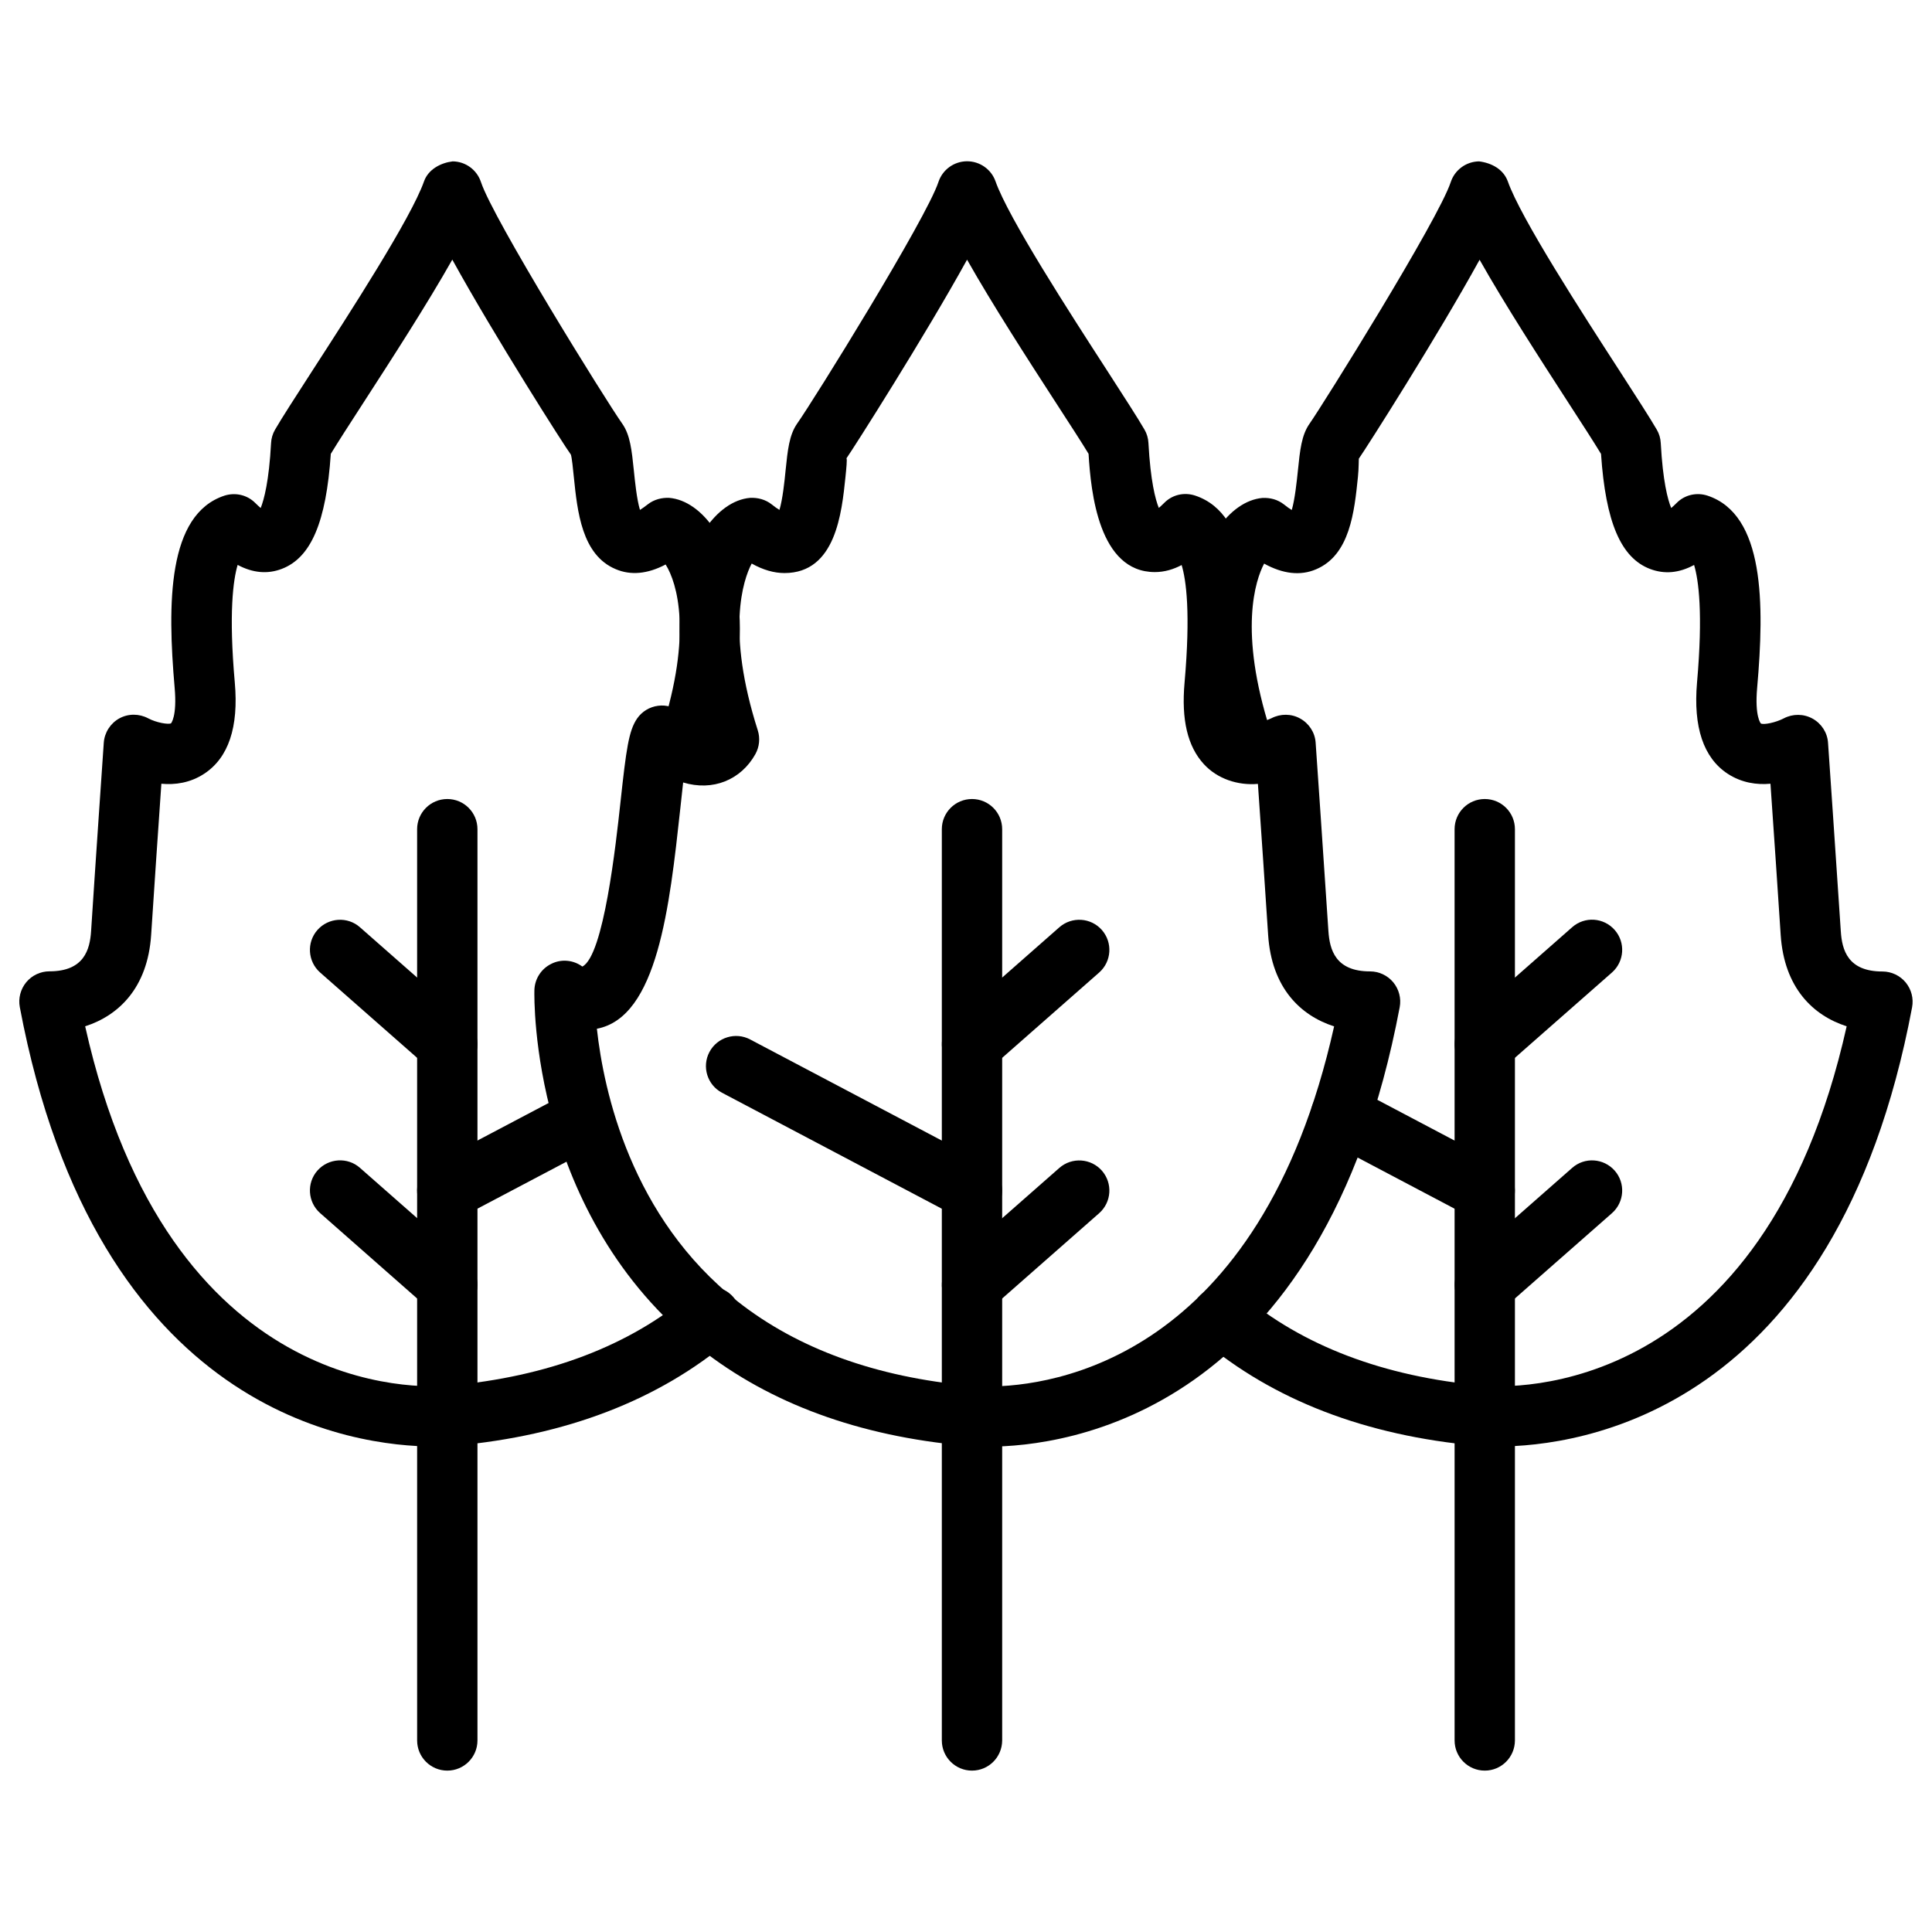
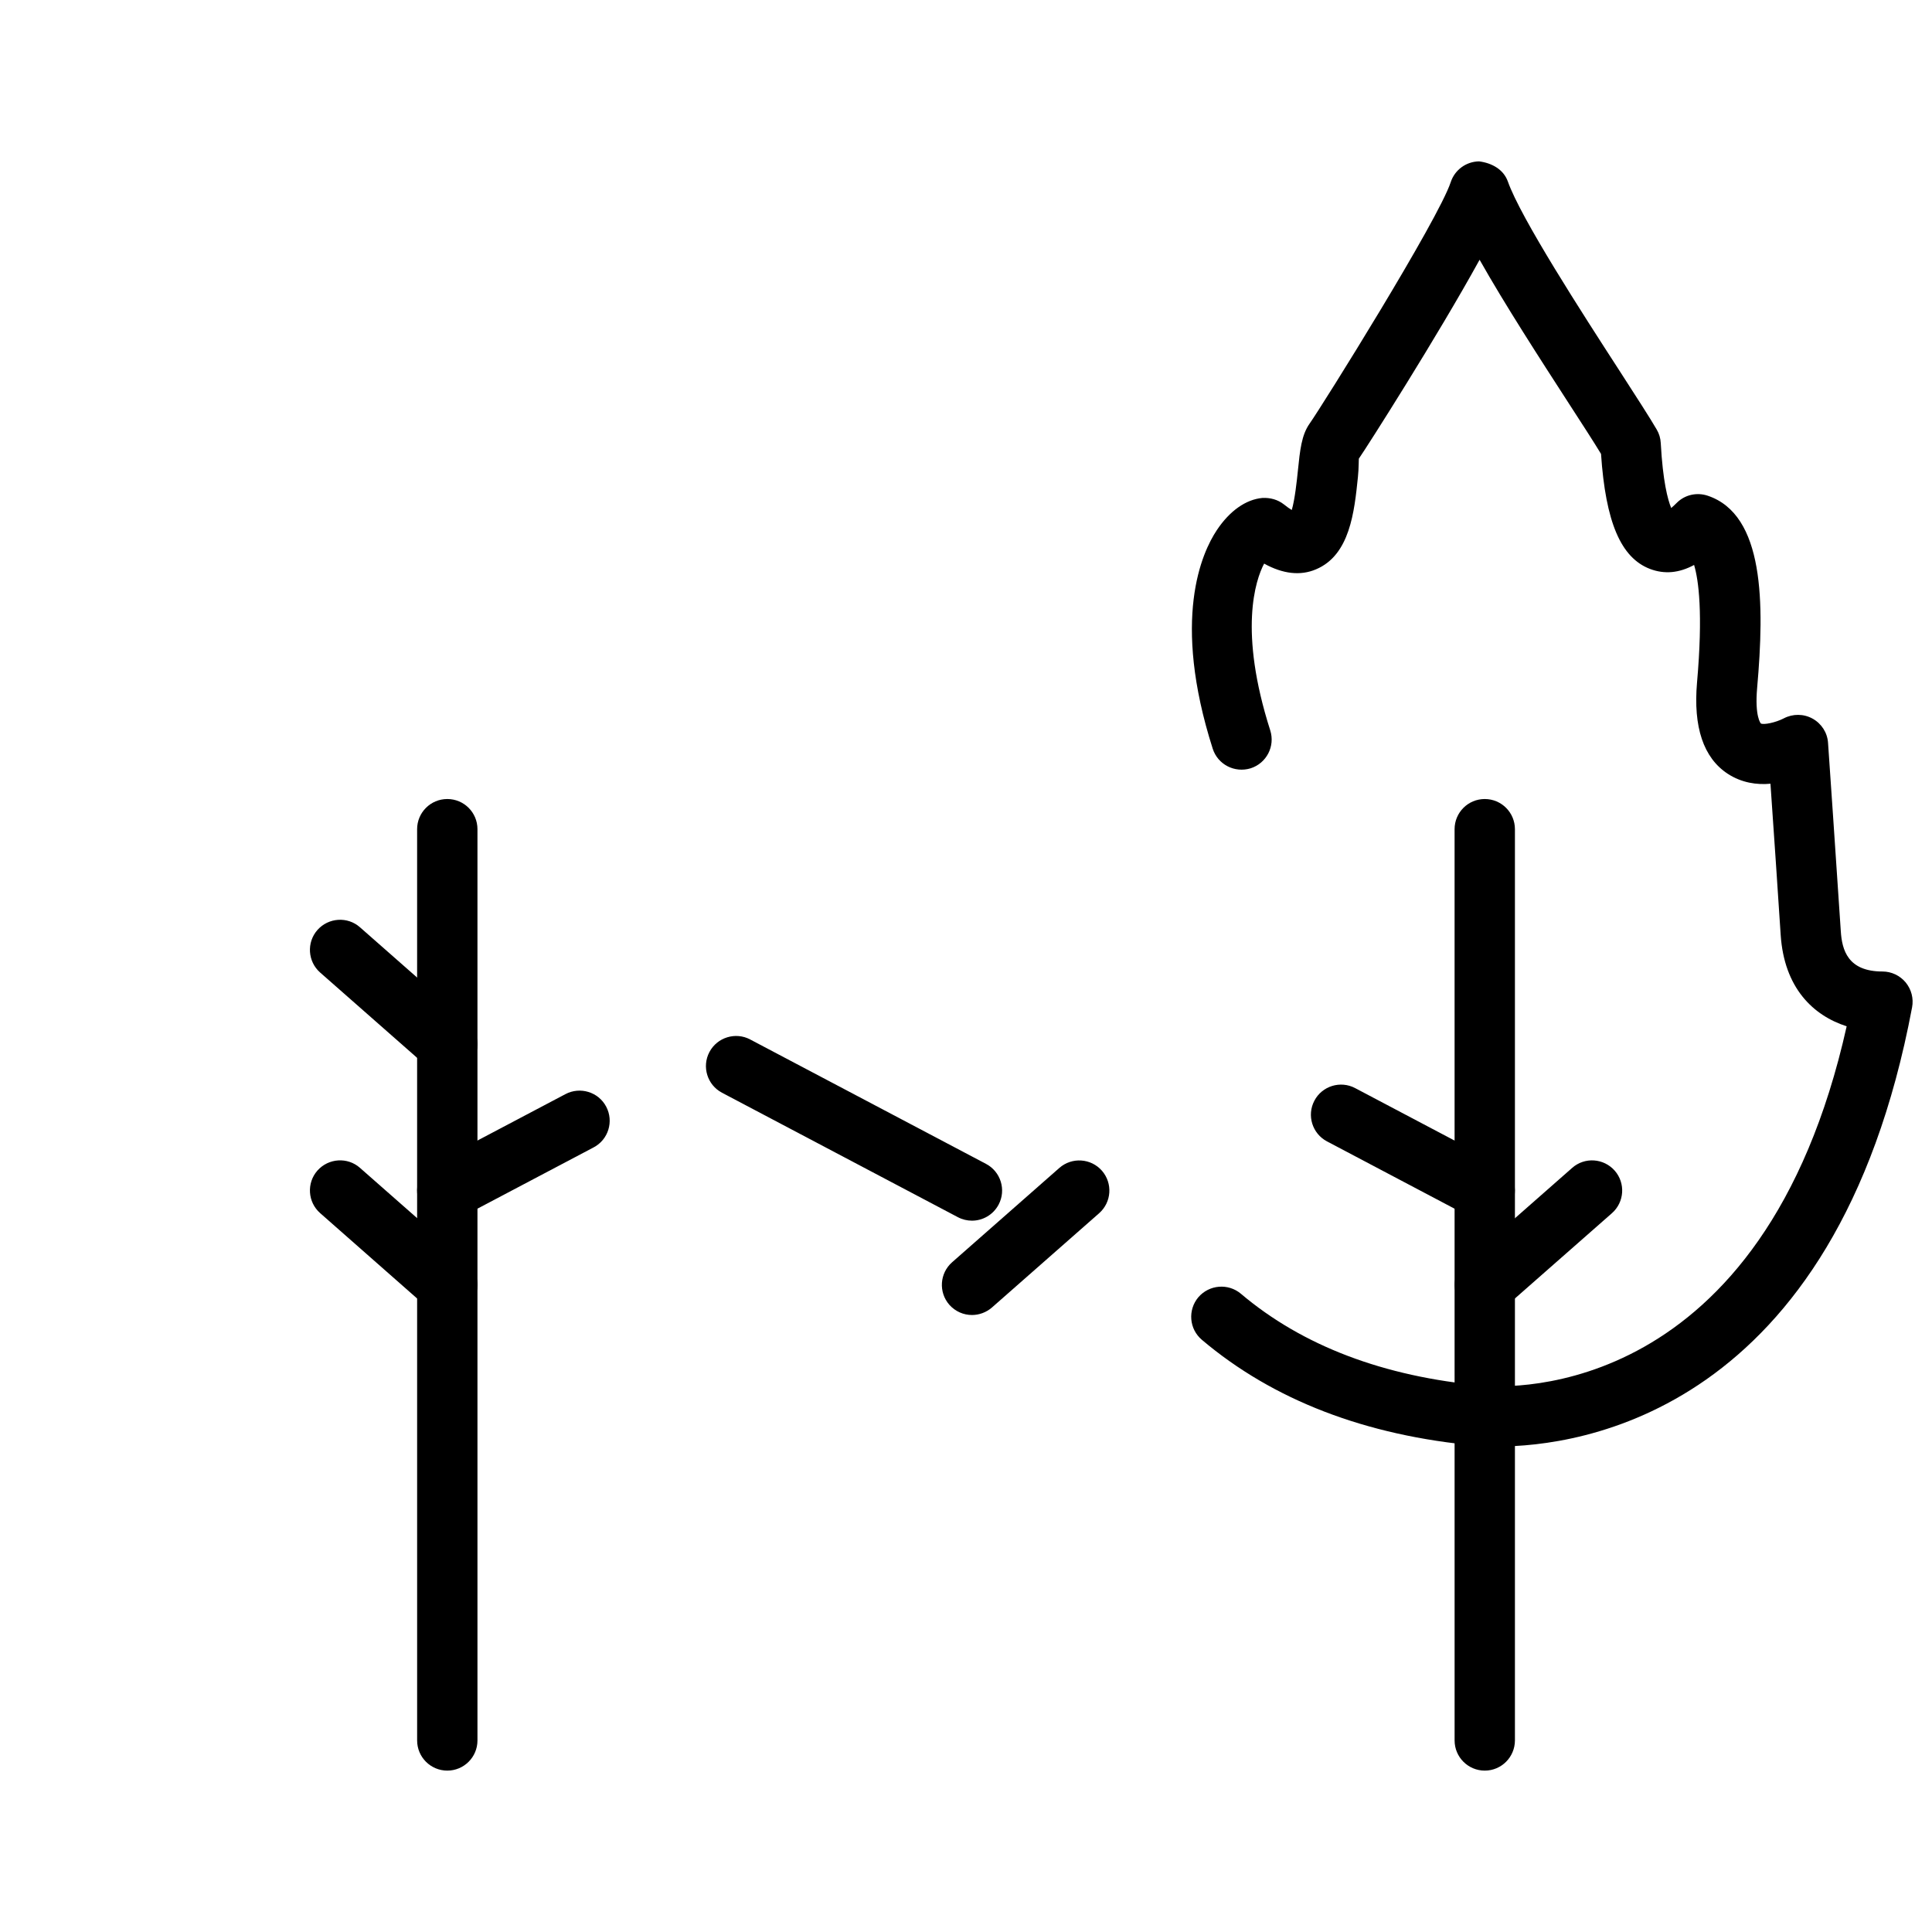
<svg xmlns="http://www.w3.org/2000/svg" fill="#000000" width="800px" height="800px" version="1.1" viewBox="144 144 512 512">
  <g>
-     <path d="m401.59 613.23c-4.41 0-7.996-3.57-7.996-7.996v-241.49c0-4.41 3.57-7.996 7.996-7.996 4.41 0 7.996 3.57 7.996 7.996v241.49c-0.02 4.43-3.586 7.996-7.996 7.996z" />
-     <path d="m401.59 428.71c-2.227 0-4.41-0.922-6.004-2.707-2.898-3.316-2.582-8.355 0.734-11.273l28.422-25c3.316-2.898 8.355-2.582 11.273 0.734 2.898 3.316 2.582 8.355-0.734 11.273l-28.422 25c-1.512 1.324-3.402 1.973-5.269 1.973z" />
    <path d="m401.59 492.49c-2.227 0-4.41-0.922-6.004-2.707-2.898-3.316-2.582-8.355 0.734-11.273l28.422-25c3.316-2.898 8.355-2.582 11.273 0.734 2.898 3.316 2.582 8.355-0.734 11.273l-28.422 25c-1.512 1.301-3.402 1.973-5.269 1.973z" />
    <path d="m401.59 467.49c-1.258 0-2.539-0.293-3.738-0.922l-62.512-32.98c-3.906-2.059-5.394-6.906-3.336-10.789 2.078-3.926 6.949-5.375 10.789-3.336l62.516 32.98c3.906 2.059 5.394 6.906 3.336 10.789-1.43 2.703-4.199 4.258-7.055 4.258z" />
-     <path d="m405.86 527.38c-2.289 0-4.387-0.082-6.234-0.273-27.98-2.519-51.516-11.148-69.945-25.633-45.008-35.414-44.125-92.66-44.062-95.074 0.082-2.961 1.785-5.648 4.473-6.969 2.644-1.344 5.856-1.051 8.23 0.715 5.668-2.812 8.902-32.453 10.117-43.621 1.512-13.898 2.164-18.871 4.41-22.125 1.281-1.848 3.297-3.066 5.519-3.359 2.227-0.316 4.473 0.379 6.191 1.828 1.133 1.008 2.098 1.699 2.894 2.184-7.641-29.539-0.441-45.051 3.234-50.594 3.398-5.102 7.703-8.145 12.09-8.523 2.035-0.105 4.074 0.441 5.688 1.699 0.859 0.691 1.555 1.176 2.098 1.492 0.84-2.769 1.363-7.703 1.617-10.371 0.566-5.5 0.965-9.469 3.066-12.492 4.41-6.234 34.219-54.266 37.449-64.027 1.07-3.254 4.094-5.457 7.516-5.5h0.082c3.379 0 6.422 2.141 7.535 5.332 3.402 9.676 19.773 34.992 29.559 50.109 4.512 6.992 8.188 12.68 9.91 15.66 0.629 1.07 0.988 2.289 1.051 3.547 0.547 10.117 1.848 14.988 2.75 17.215 0.398-0.336 0.883-0.777 1.469-1.363 2.121-2.141 5.246-2.856 8.145-1.91 15.113 5.016 15.137 28.57 13.16 50.949-0.672 7.621 0.965 9.406 0.988 9.426 2.938-0.043 5.375-0.988 6.086-1.363 2.394-1.238 5.269-1.238 7.621 0.082 2.352 1.301 3.926 3.715 4.094 6.422 0 0 2.414 35.016 3.379 49.879 0.336 4.977 1.867 10.707 11.043 10.707 2.371 0 4.641 1.07 6.152 2.898 1.512 1.848 2.141 4.242 1.699 6.59-20.402 108.07-88.648 116.46-109.07 116.46zm-103.68-110.75c1.805 16.457 9.004 50.023 37.367 72.316 15.953 12.531 36.672 20.027 61.508 22.273 1.426 0.125 3.023 0.211 4.809 0.211 16.816 0 71.961-7.031 91.691-95.43-8.902-2.856-16.562-10.18-17.488-24.227-0.629-9.867-1.91-28.57-2.707-40.031-5.375 0.461-10.789-1.363-14.336-5.246-4.305-4.703-5.984-11.754-5.102-21.602 1.617-18.43 0.441-27.145-0.777-31.152-2.098 1.113-4.473 1.867-7.094 1.867-14.84 0-16.961-21.141-17.57-31.34-1.848-3.066-4.934-7.789-8.543-13.371-7.578-11.691-16.961-26.238-23.656-38.078-11.148 20.215-30.102 50.004-31.992 52.691l0.02-0.02c0.25 0-0.043 2.832-0.25 4.891-0.988 9.531-2.582 25.484-16.164 25.484-2.769 0-5.648-0.82-8.691-2.519-2.293 4.34-6.785 17.879 1.609 44.184 0.672 2.098 0.441 4.387-0.629 6.32-3.82 6.84-11.273 9.906-19.145 7.512-0.25 2.246-0.523 4.703-0.754 6.926-2.836 25.992-6.027 55.297-22.105 58.34z" />
    <path d="m537.48 613.23c-4.41 0-7.996-3.57-7.996-7.996l-0.004-241.49c0-4.41 3.57-7.996 7.996-7.996 4.41 0 7.996 3.57 7.996 7.996v241.49c-0.016 4.43-3.586 7.996-7.992 7.996z" />
-     <path d="m537.48 428.71c-2.227 0-4.41-0.922-5.984-2.707-2.918-3.316-2.582-8.355 0.715-11.273l28.422-25c3.316-2.938 8.355-2.602 11.273 0.715 2.918 3.316 2.582 8.355-0.715 11.273l-28.441 25c-1.512 1.344-3.402 1.992-5.269 1.992z" />
    <path d="m537.48 492.49c-2.227 0-4.41-0.922-5.984-2.707-2.918-3.316-2.582-8.355 0.715-11.273l28.422-25c3.316-2.938 8.355-2.582 11.273 0.715 2.918 3.316 2.582 8.355-0.715 11.273l-28.441 25c-1.512 1.32-3.402 1.992-5.269 1.992z" />
    <path d="m537.48 467.49c-1.258 0-2.539-0.293-3.738-0.922l-38.078-20.09c-3.906-2.059-5.394-6.906-3.336-10.789 2.059-3.926 6.926-5.375 10.789-3.336l38.078 20.09c3.906 2.059 5.394 6.906 3.336 10.789-1.426 2.703-4.195 4.258-7.051 4.258z" />
    <path d="m540.94 527.34c-2.582 0-4.449-0.125-5.481-0.211-29.535-2.644-54.074-12.09-72.949-28.066-3.379-2.856-3.777-7.894-0.945-11.273 2.898-3.359 7.914-3.758 11.273-0.945 16.312 13.812 37.848 22 64.047 24.352 7.559 0.715 74.418 3.672 96.5-95.219-8.902-2.856-16.562-10.18-17.488-24.227-0.629-9.867-1.91-28.59-2.707-40.055-3.59 0.336-7.641-0.23-11.336-2.644-6.422-4.219-9.152-12.363-8.125-24.16 1.617-18.453 0.418-27.164-0.777-31.172-4.008 2.164-7.871 2.5-11.691 1.051-7.727-2.961-11.754-12.406-12.973-30.48-1.848-3.066-4.914-7.789-8.543-13.395-7.559-11.691-16.961-26.219-23.637-38.059-11.105 20.215-30.02 49.879-31.973 52.668-0.082-0.211-0.02 2.688-0.273 4.914-0.945 9.215-2.121 20.676-11.105 24.457-4.113 1.762-8.773 1.238-13.75-1.512-2.309 4.344-6.801 17.863 1.617 44.188 1.344 4.219-0.988 8.711-5.184 10.055-4.262 1.301-8.711-1.008-10.055-5.184-10.957-34.32-2.898-51.957 1.09-57.938 3.402-5.102 7.684-8.125 12.07-8.523 2.098-0.105 4.074 0.441 5.688 1.699 0.859 0.691 1.555 1.176 2.098 1.492 0.82-2.769 1.344-7.703 1.617-10.371 0.566-5.5 0.965-9.488 3.106-12.512 3.402-4.828 34.113-53.992 37.406-64.004 1.07-3.254 4.094-5.457 7.516-5.5 3.316 0.418 6.465 2.098 7.621 5.332 3.402 9.676 19.773 34.992 29.559 50.109 4.512 6.992 8.188 12.68 9.91 15.66 0.629 1.07 0.988 2.289 1.051 3.547 0.547 10.117 1.848 14.988 2.769 17.215 0.398-0.336 0.883-0.777 1.469-1.363 2.121-2.141 5.289-2.856 8.164-1.91 15.094 5.016 15.113 28.57 13.141 50.949-0.672 7.621 0.965 9.406 0.988 9.426 0.754 0.398 3.863-0.211 6.086-1.363 2.371-1.238 5.246-1.238 7.621 0.082 2.352 1.301 3.926 3.715 4.094 6.422 0 0 2.414 34.992 3.379 49.879 0.316 4.996 1.848 10.707 11.043 10.707 2.371 0 4.641 1.07 6.152 2.898 1.512 1.848 2.141 4.242 1.699 6.59-20.27 107.81-88.555 116.39-109.78 116.39z" />
    <path d="m262.54 613.23c-4.41 0-7.996-3.57-7.996-7.996l-0.004-241.49c0-4.41 3.57-7.996 7.996-7.996 4.43 0 7.996 3.57 7.996 7.996v241.49c0.004 4.43-3.586 7.996-7.992 7.996z" />
    <path d="m262.54 428.71c-1.867 0-3.758-0.652-5.269-1.973l-28.422-25c-3.316-2.918-3.633-7.977-0.734-11.273 2.938-3.316 7.996-3.633 11.273-0.734l28.422 25c3.316 2.918 3.633 7.977 0.734 11.273-1.598 1.805-3.777 2.707-6.004 2.707z" />
    <path d="m262.54 492.49c-1.867 0-3.758-0.652-5.269-1.973l-28.422-25.023c-3.316-2.918-3.633-7.977-0.734-11.273 2.938-3.316 7.996-3.633 11.273-0.734l28.422 25c3.316 2.918 3.633 7.977 0.734 11.273-1.598 1.809-3.777 2.731-6.004 2.731z" />
    <path d="m262.54 467.49c-2.856 0-5.625-1.555-7.074-4.262-2.059-3.906-0.566-8.734 3.336-10.789l35.059-18.492c3.863-2.035 8.734-0.586 10.789 3.336 2.059 3.906 0.566 8.734-3.336 10.789l-35.059 18.492c-1.176 0.633-2.457 0.926-3.715 0.926z" />
-     <path d="m259.06 527.34c-21.18 0-89.488-8.586-109.81-116.44-0.441-2.332 0.188-4.746 1.699-6.59 1.512-1.828 3.777-2.898 6.152-2.898 9.172 0 10.727-5.731 11.043-10.707 0.941-14.84 3.356-49.855 3.356-49.855 0.188-2.707 1.742-5.144 4.113-6.465 2.371-1.301 5.246-1.301 7.66-0.02 2.164 1.156 5.312 1.68 6.047 1.324 0 0 1.637-1.785 0.965-9.406-1.949-22.359-1.93-45.934 13.188-50.93 2.898-0.922 6.023-0.211 8.164 1.93 0.586 0.586 1.051 1.008 1.449 1.344 0.883-2.227 2.203-7.074 2.75-17.215 0.062-1.238 0.418-2.457 1.051-3.547 1.723-2.981 5.394-8.668 9.91-15.66 9.781-15.113 26.156-40.43 29.559-50.109 1.129-3.231 4.465-4.949 7.594-5.328 3.422 0.02 6.445 2.246 7.516 5.5 3.211 9.762 33.02 57.77 37.43 64.004 2.121 3.023 2.519 7.012 3.086 12.492 0.27 2.664 0.773 7.617 1.613 10.367 0.547-0.336 1.238-0.82 2.098-1.492 1.598-1.258 3.699-1.801 5.672-1.699 4.387 0.379 8.691 3.422 12.09 8.523 3.988 5.984 12.051 23.594 1.113 57.938-1.363 4.18-5.793 6.469-10.055 5.164-4.199-1.344-6.527-5.836-5.184-10.055 8.125-25.402 4.199-38.898 1.07-43.914-4.766 2.519-9.238 2.938-13.227 1.238-8.984-3.758-10.16-15.238-11.105-24.457-0.211-2.121-0.504-5.039-0.777-5.898-1.469-1.91-20.32-31.488-31.426-51.68-6.695 11.859-16.098 26.387-23.656 38.078-3.633 5.606-6.676 10.328-8.543 13.395-1.219 18.094-5.246 27.52-12.973 30.48-3.758 1.445-7.684 1.109-11.715-1.051-1.176 3.988-2.394 12.723-0.754 31.195 1.051 11.82-1.68 19.941-8.125 24.16-3.672 2.414-7.684 2.981-11.336 2.644-0.797 11.461-2.078 30.188-2.707 40.055-0.922 14.023-8.605 21.371-17.488 24.227 22.105 98.914 88.84 95.953 96.5 95.219 26.199-2.352 47.758-10.539 64.047-24.352 3.359-2.832 8.398-2.414 11.273 0.945 2.832 3.379 2.434 8.418-0.945 11.273-18.871 15.977-43.41 25.422-72.949 28.066-0.984 0.082-2.875 0.207-5.434 0.207z" />
  </g>
</svg>